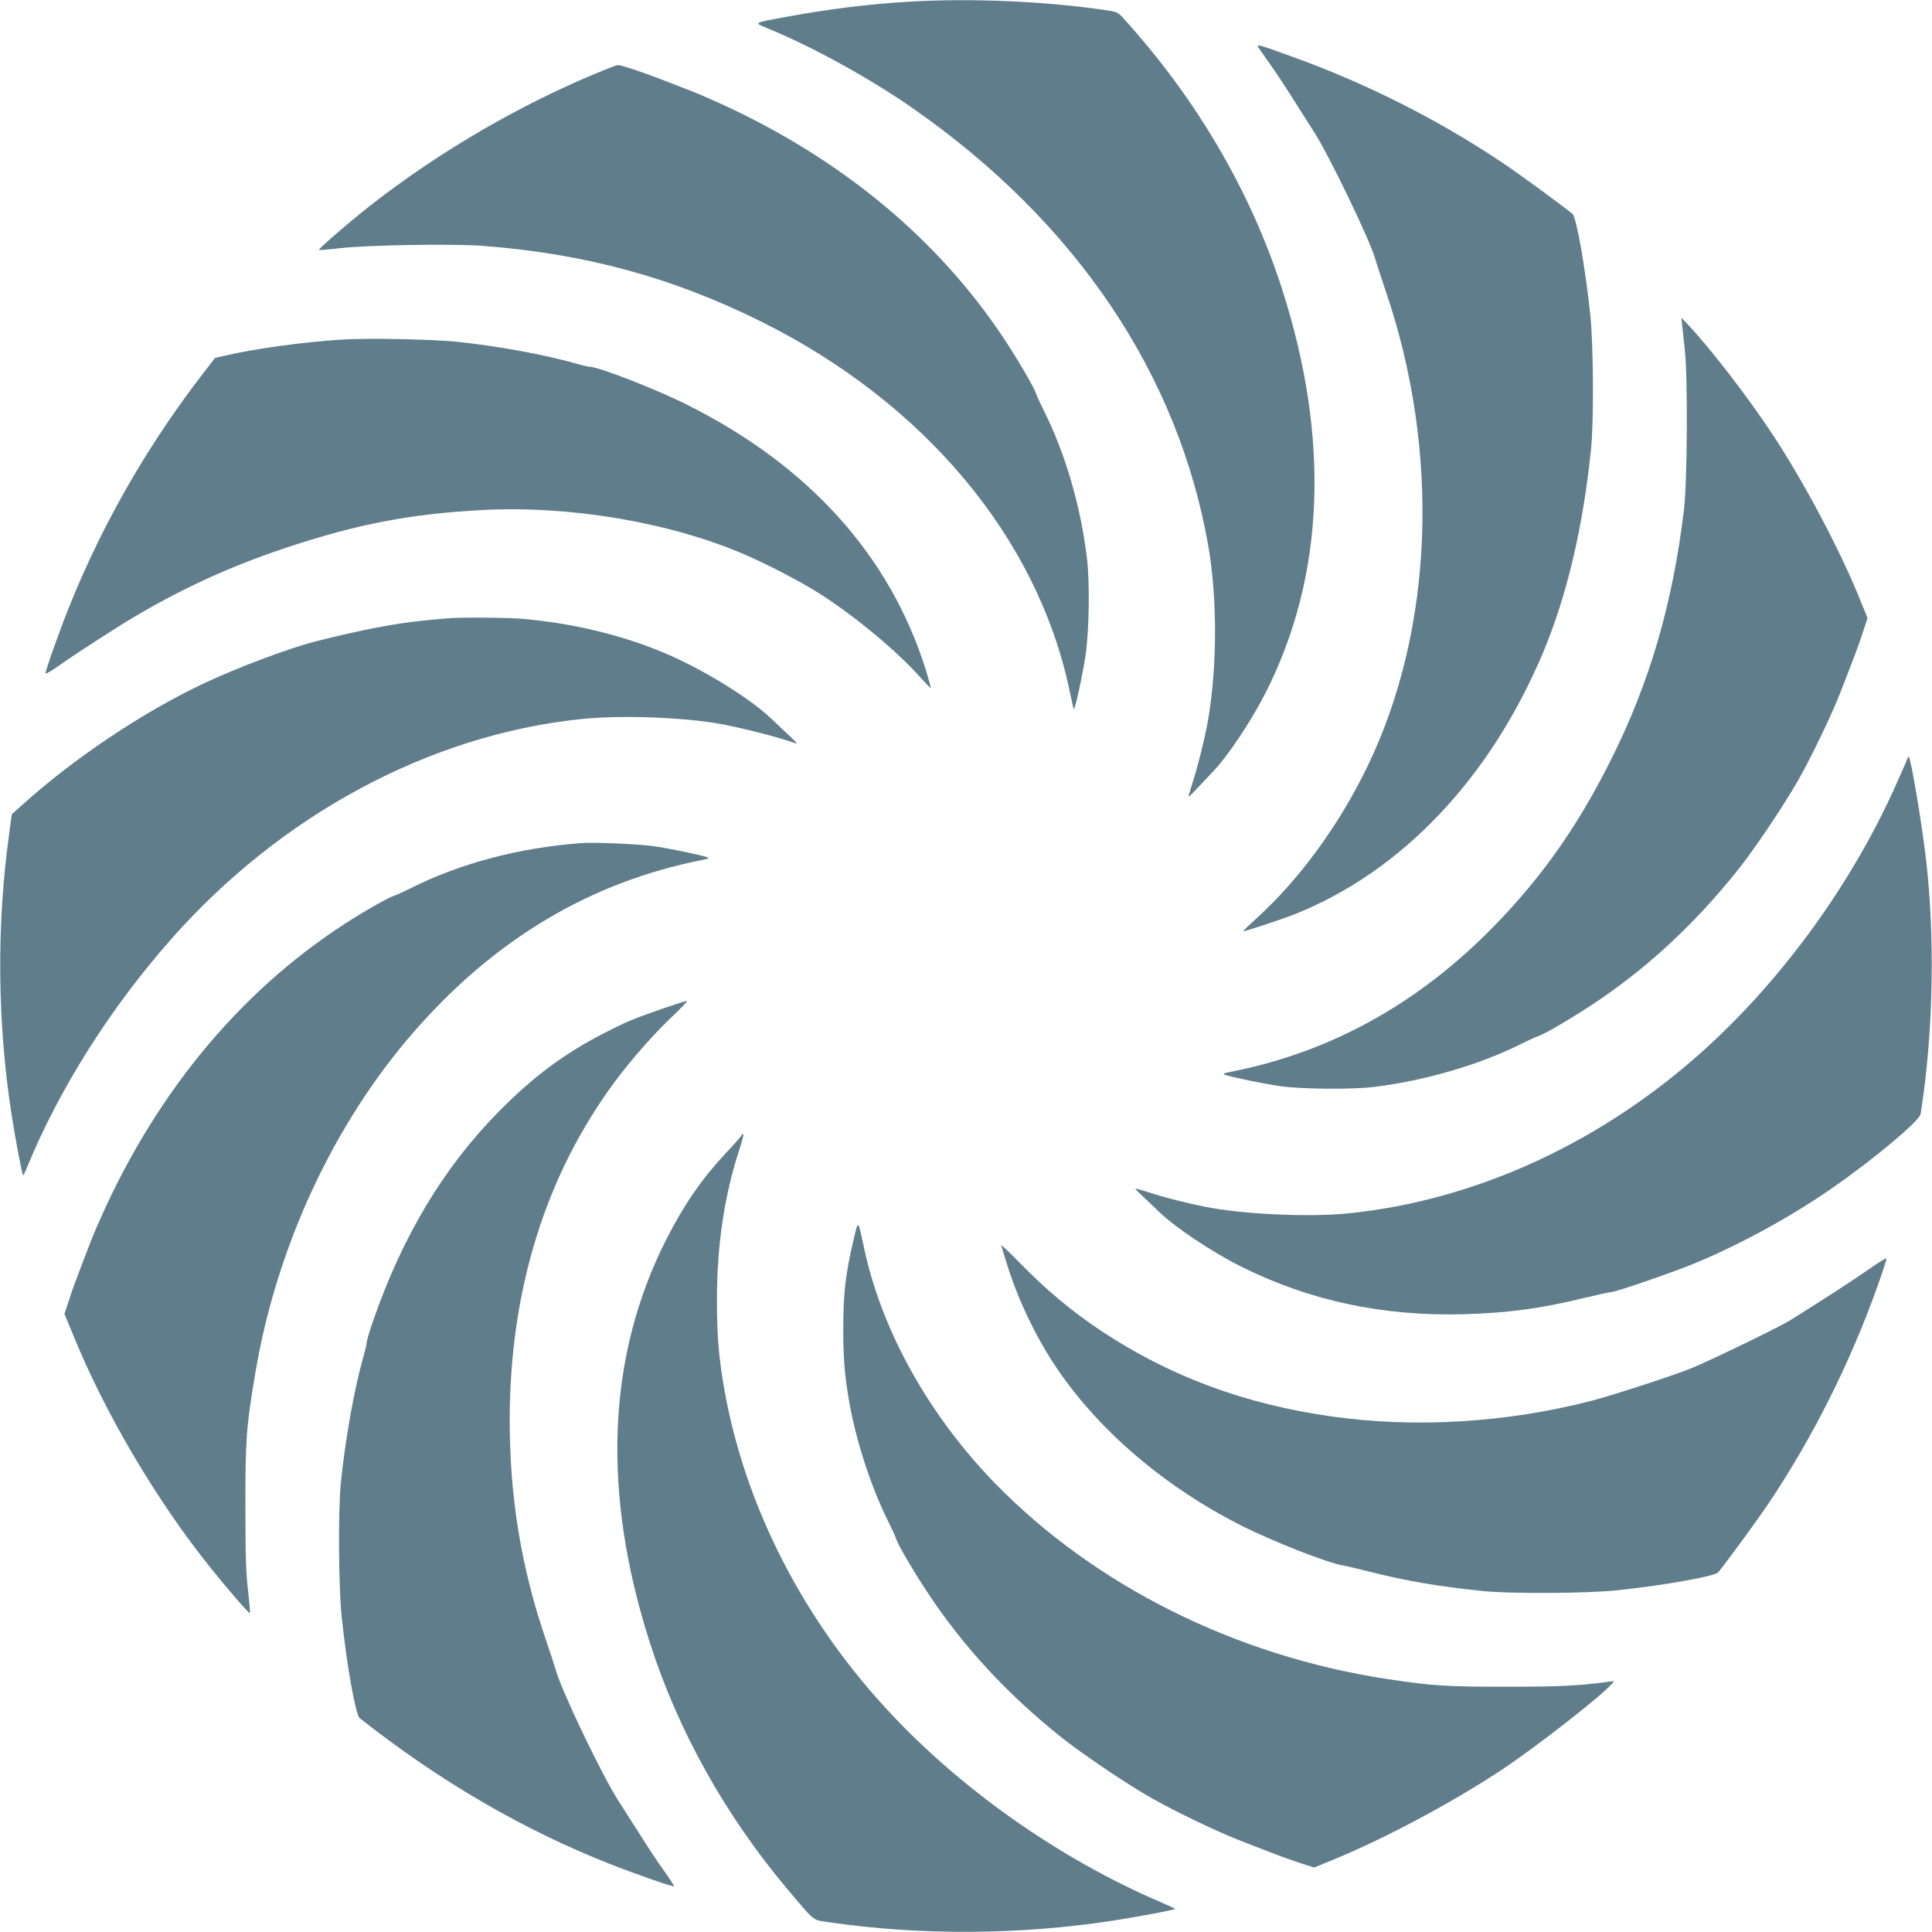
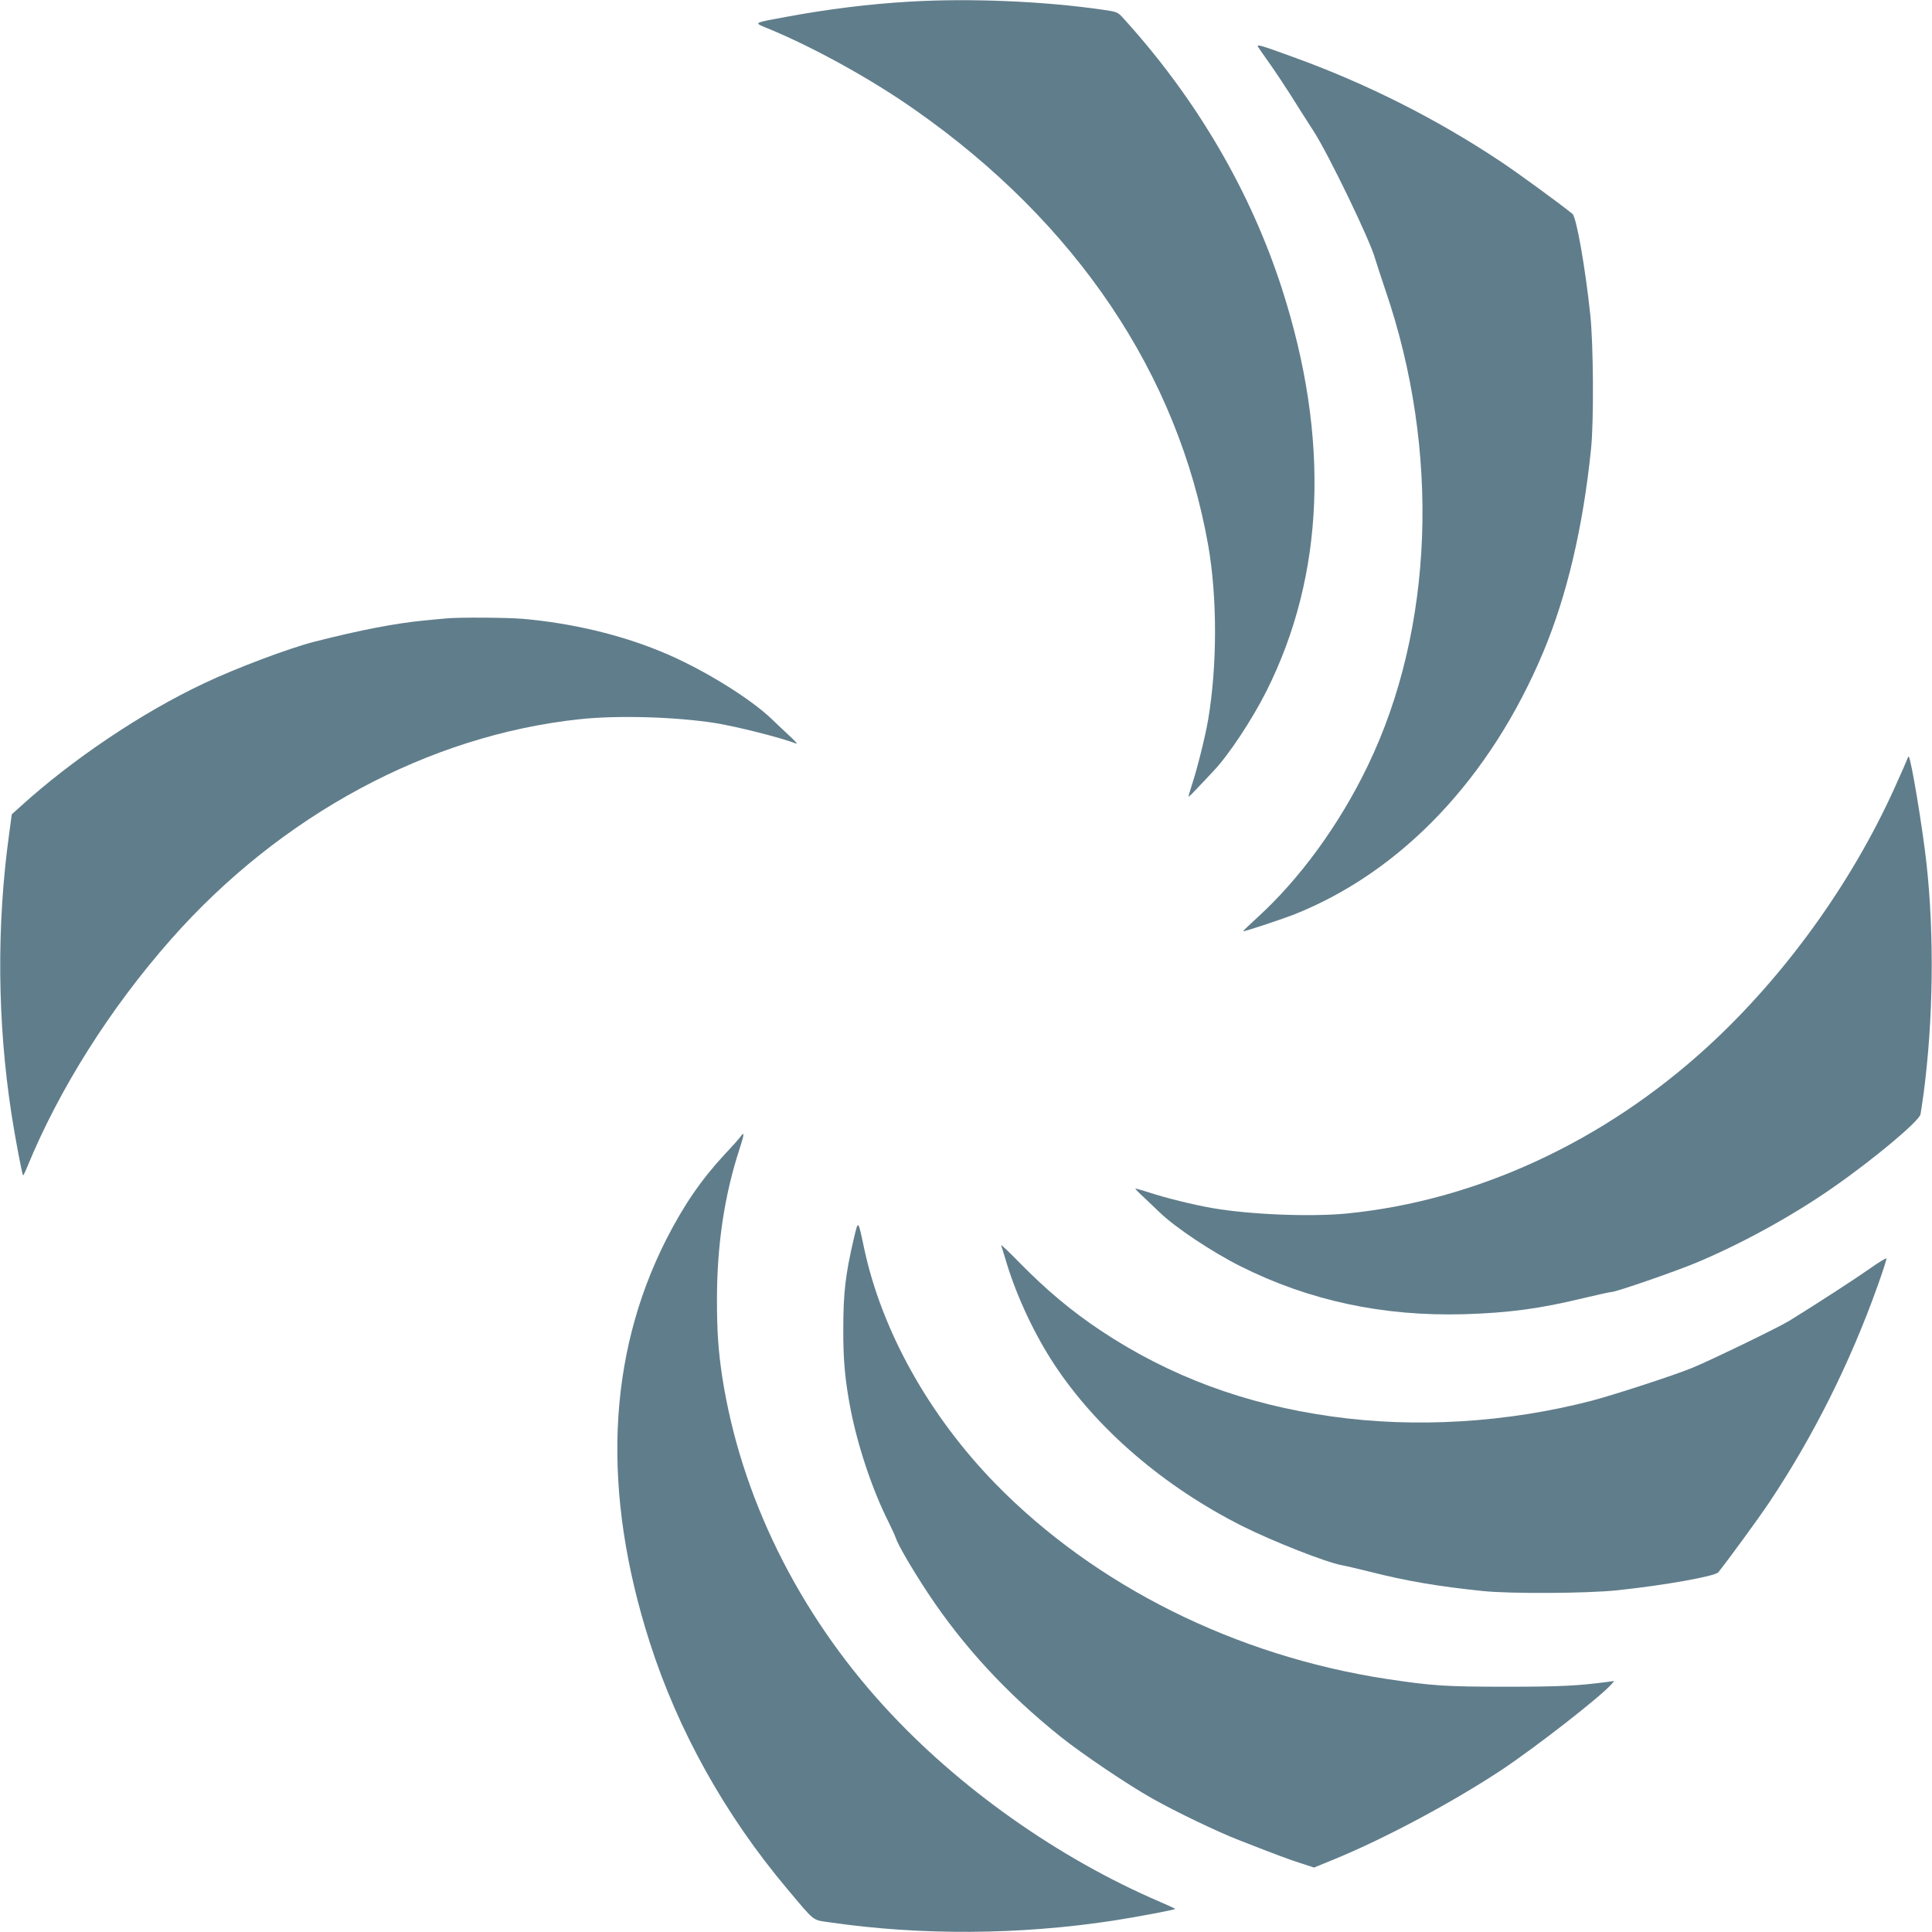
<svg xmlns="http://www.w3.org/2000/svg" version="1.0" width="1280pt" height="1280pt" viewBox="0 0 1280 1280" preserveAspectRatio="xMidYMid meet">
  <g transform="translate(0,1280) scale(0.1,-0.1)" fill="#607d8b" stroke="none">
    <path d="M6025 12789 c-262 -15 -543 -50 -812 -100 -219 -40 -218 -39 -146 -69 311 -126 701 -341 994 -547 1069 -748 1745 -1753 1944 -2888 60 -345 60 -793 -1 -1155 -19 -111 -73 -327 -108 -432 -13 -40 -23 -74 -21 -76 1 -2 29 25 61 60 33 34 79 83 102 108 100 104 257 341 353 532 386 770 421 1674 103 2663 -208 646 -565 1257 -1046 1788 -43 48 -43 48 -138 62 -390 57 -885 78 -1285 54z" />
-     <path d="M8335 12489 c5 -8 39 -57 76 -109 37 -52 100 -147 140 -210 39 -63 108 -171 152 -239 101 -157 378 -731 408 -846 4 -16 35 -109 67 -205 366 -1067 322 -2247 -117 -3155 -187 -388 -450 -749 -733 -1006 -54 -49 -95 -89 -92 -89 17 0 252 78 337 111 713 283 1301 903 1652 1740 157 376 263 826 316 1344 19 180 16 694 -5 890 -33 313 -92 647 -118 668 -93 75 -366 274 -479 349 -424 282 -891 517 -1374 691 -214 78 -241 86 -230 66z" />
-     <path d="M4045 12353 c-561 -222 -1133 -552 -1612 -931 -136 -108 -326 -272 -320 -278 2 -2 66 3 143 12 190 21 743 30 944 15 679 -52 1258 -210 1850 -505 1077 -538 1822 -1430 2035 -2436 14 -68 27 -126 29 -128 8 -7 58 223 78 356 24 162 29 486 9 647 -42 345 -143 689 -283 970 -25 50 -49 101 -53 115 -13 44 -135 250 -229 390 -421 624 -1016 1126 -1761 1486 -93 45 -222 102 -285 127 -63 24 -163 63 -222 86 -114 44 -256 91 -273 90 -5 0 -28 -7 -50 -16z" />
-     <path d="M11145 10645 c2 -27 11 -99 17 -160 21 -178 17 -873 -5 -1060 -75 -624 -226 -1144 -484 -1659 -218 -436 -453 -771 -768 -1095 -503 -518 -1086 -841 -1750 -972 -48 -9 -56 -13 -39 -20 46 -16 259 -60 371 -76 144 -19 475 -22 618 -4 330 40 695 146 965 281 52 26 105 50 117 54 45 14 211 111 363 211 357 236 670 525 958 884 111 137 312 437 408 606 88 157 220 430 276 575 98 251 127 328 153 410 l28 85 -57 140 c-133 325 -367 766 -571 1075 -165 250 -412 570 -556 723 l-50 52 6 -50z" />
-     <path d="M2260 10550 c-251 -16 -578 -61 -768 -106 l-67 -15 -71 -92 c-371 -478 -674 -1005 -894 -1553 -66 -163 -162 -434 -158 -446 2 -5 47 22 100 60 53 38 208 140 345 227 365 233 738 410 1145 545 478 159 824 225 1304 251 580 30 1235 -80 1729 -291 154 -66 376 -181 502 -261 228 -144 513 -380 667 -553 38 -42 70 -75 72 -73 2 2 -13 55 -32 118 -237 757 -776 1355 -1583 1758 -201 101 -586 251 -643 251 -10 0 -58 11 -106 25 -197 56 -509 113 -777 141 -173 17 -597 25 -765 14z" />
+     <path d="M8335 12489 c5 -8 39 -57 76 -109 37 -52 100 -147 140 -210 39 -63 108 -171 152 -239 101 -157 378 -731 408 -846 4 -16 35 -109 67 -205 366 -1067 322 -2247 -117 -3155 -187 -388 -450 -749 -733 -1006 -54 -49 -95 -89 -92 -89 17 0 252 78 337 111 713 283 1301 903 1652 1740 157 376 263 826 316 1344 19 180 16 694 -5 890 -33 313 -92 647 -118 668 -93 75 -366 274 -479 349 -424 282 -891 517 -1374 691 -214 78 -241 86 -230 66" />
    <path d="M2960 8703 c-19 -1 -87 -8 -150 -14 -188 -18 -423 -63 -725 -140 -169 -43 -523 -176 -735 -277 -411 -194 -868 -501 -1213 -814 l-59 -53 -18 -135 c-83 -601 -78 -1240 16 -1850 24 -156 70 -400 77 -407 2 -1 14 23 27 55 211 515 548 1050 954 1510 726 822 1705 1350 2706 1457 250 27 633 16 896 -25 145 -23 433 -96 541 -137 10 -4 -13 22 -52 57 -38 36 -88 82 -110 104 -148 143 -473 342 -735 449 -276 114 -597 189 -915 217 -110 9 -423 11 -505 3z" />
    <path d="M12635 7768 c-5 -13 -41 -96 -82 -186 -288 -638 -734 -1254 -1241 -1718 -687 -629 -1534 -1020 -2391 -1104 -239 -23 -640 -7 -888 36 -117 20 -314 68 -421 104 -48 15 -88 27 -90 25 -2 -1 25 -29 60 -61 34 -33 81 -77 103 -98 101 -98 347 -262 533 -355 454 -228 944 -333 1482 -318 298 9 505 37 797 108 89 21 169 39 179 39 30 0 426 137 564 195 303 127 639 312 905 498 270 188 570 439 579 485 3 15 12 79 21 142 63 480 71 1038 19 1515 -25 231 -102 696 -118 712 -2 3 -7 -6 -11 -19z" />
-     <path d="M3845 7214 c-411 -32 -793 -133 -1123 -298 -48 -24 -98 -47 -112 -51 -14 -4 -65 -30 -115 -58 -749 -422 -1350 -1081 -1761 -1932 -45 -93 -102 -222 -127 -285 -102 -263 -126 -329 -152 -410 l-28 -85 58 -140 c208 -512 544 -1083 898 -1527 117 -147 267 -321 273 -315 2 2 -4 71 -13 153 -14 117 -17 237 -17 554 -1 441 6 531 65 880 141 843 523 1662 1058 2272 533 608 1161 982 1896 1129 48 9 56 13 39 20 -46 16 -258 60 -361 74 -112 14 -391 26 -478 19z" />
-     <path d="M4385 6116 c-200 -70 -237 -86 -391 -165 -259 -134 -460 -284 -684 -510 -368 -371 -645 -831 -840 -1398 -22 -63 -40 -124 -40 -135 0 -10 -11 -58 -25 -106 -57 -200 -117 -534 -147 -827 -18 -181 -15 -695 6 -890 33 -316 92 -647 119 -668 531 -419 1087 -743 1672 -972 178 -69 405 -148 411 -142 2 2 -28 48 -67 103 -39 54 -105 153 -146 219 -42 66 -112 175 -155 243 -108 167 -373 720 -414 862 -7 25 -37 117 -67 205 -164 478 -240 943 -240 1455 0 863 238 1626 699 2247 110 148 270 329 391 441 54 51 91 91 83 91 -8 -1 -82 -25 -165 -53z" />
    <path d="M4908 5272 c-7 -11 -54 -64 -105 -118 -157 -169 -272 -337 -388 -564 -393 -774 -430 -1675 -109 -2675 187 -582 499 -1142 910 -1630 185 -220 165 -204 274 -220 609 -89 1263 -85 1890 11 152 24 400 70 406 77 2 1 -43 22 -99 46 -675 289 -1337 757 -1825 1291 -576 629 -955 1399 -1077 2188 -26 172 -35 300 -35 511 0 365 50 695 150 1000 31 95 33 118 8 83z" />
    <path d="M5657 4595 c-56 -239 -70 -361 -70 -600 -1 -208 12 -343 49 -535 48 -244 143 -529 249 -740 23 -47 46 -96 50 -110 14 -44 105 -201 211 -362 234 -354 525 -670 883 -956 139 -111 439 -314 606 -408 158 -89 431 -220 575 -276 269 -105 329 -127 410 -153 l86 -28 139 57 c333 137 782 377 1105 591 228 152 649 480 725 565 l20 23 -45 -6 c-194 -26 -318 -32 -670 -32 -404 0 -490 6 -790 51 -1004 153 -1934 617 -2596 1295 -439 451 -752 1011 -869 1559 -41 193 -38 190 -68 65z" />
    <path d="M6633 4549 c3 -9 20 -63 37 -120 70 -228 186 -473 315 -669 283 -429 726 -809 1246 -1071 206 -103 556 -240 659 -259 25 -4 108 -24 185 -43 240 -61 455 -98 750 -128 180 -19 694 -16 890 5 314 33 647 93 669 119 71 89 263 352 337 462 291 435 538 929 718 1434 34 95 61 177 59 183 -2 5 -53 -26 -113 -69 -97 -68 -353 -234 -531 -344 -70 -43 -519 -261 -644 -312 -113 -47 -516 -178 -660 -216 -563 -147 -1174 -184 -1730 -105 -575 81 -1073 267 -1525 567 -198 132 -360 268 -544 455 -68 70 -121 120 -118 111z" />
  </g>
</svg>